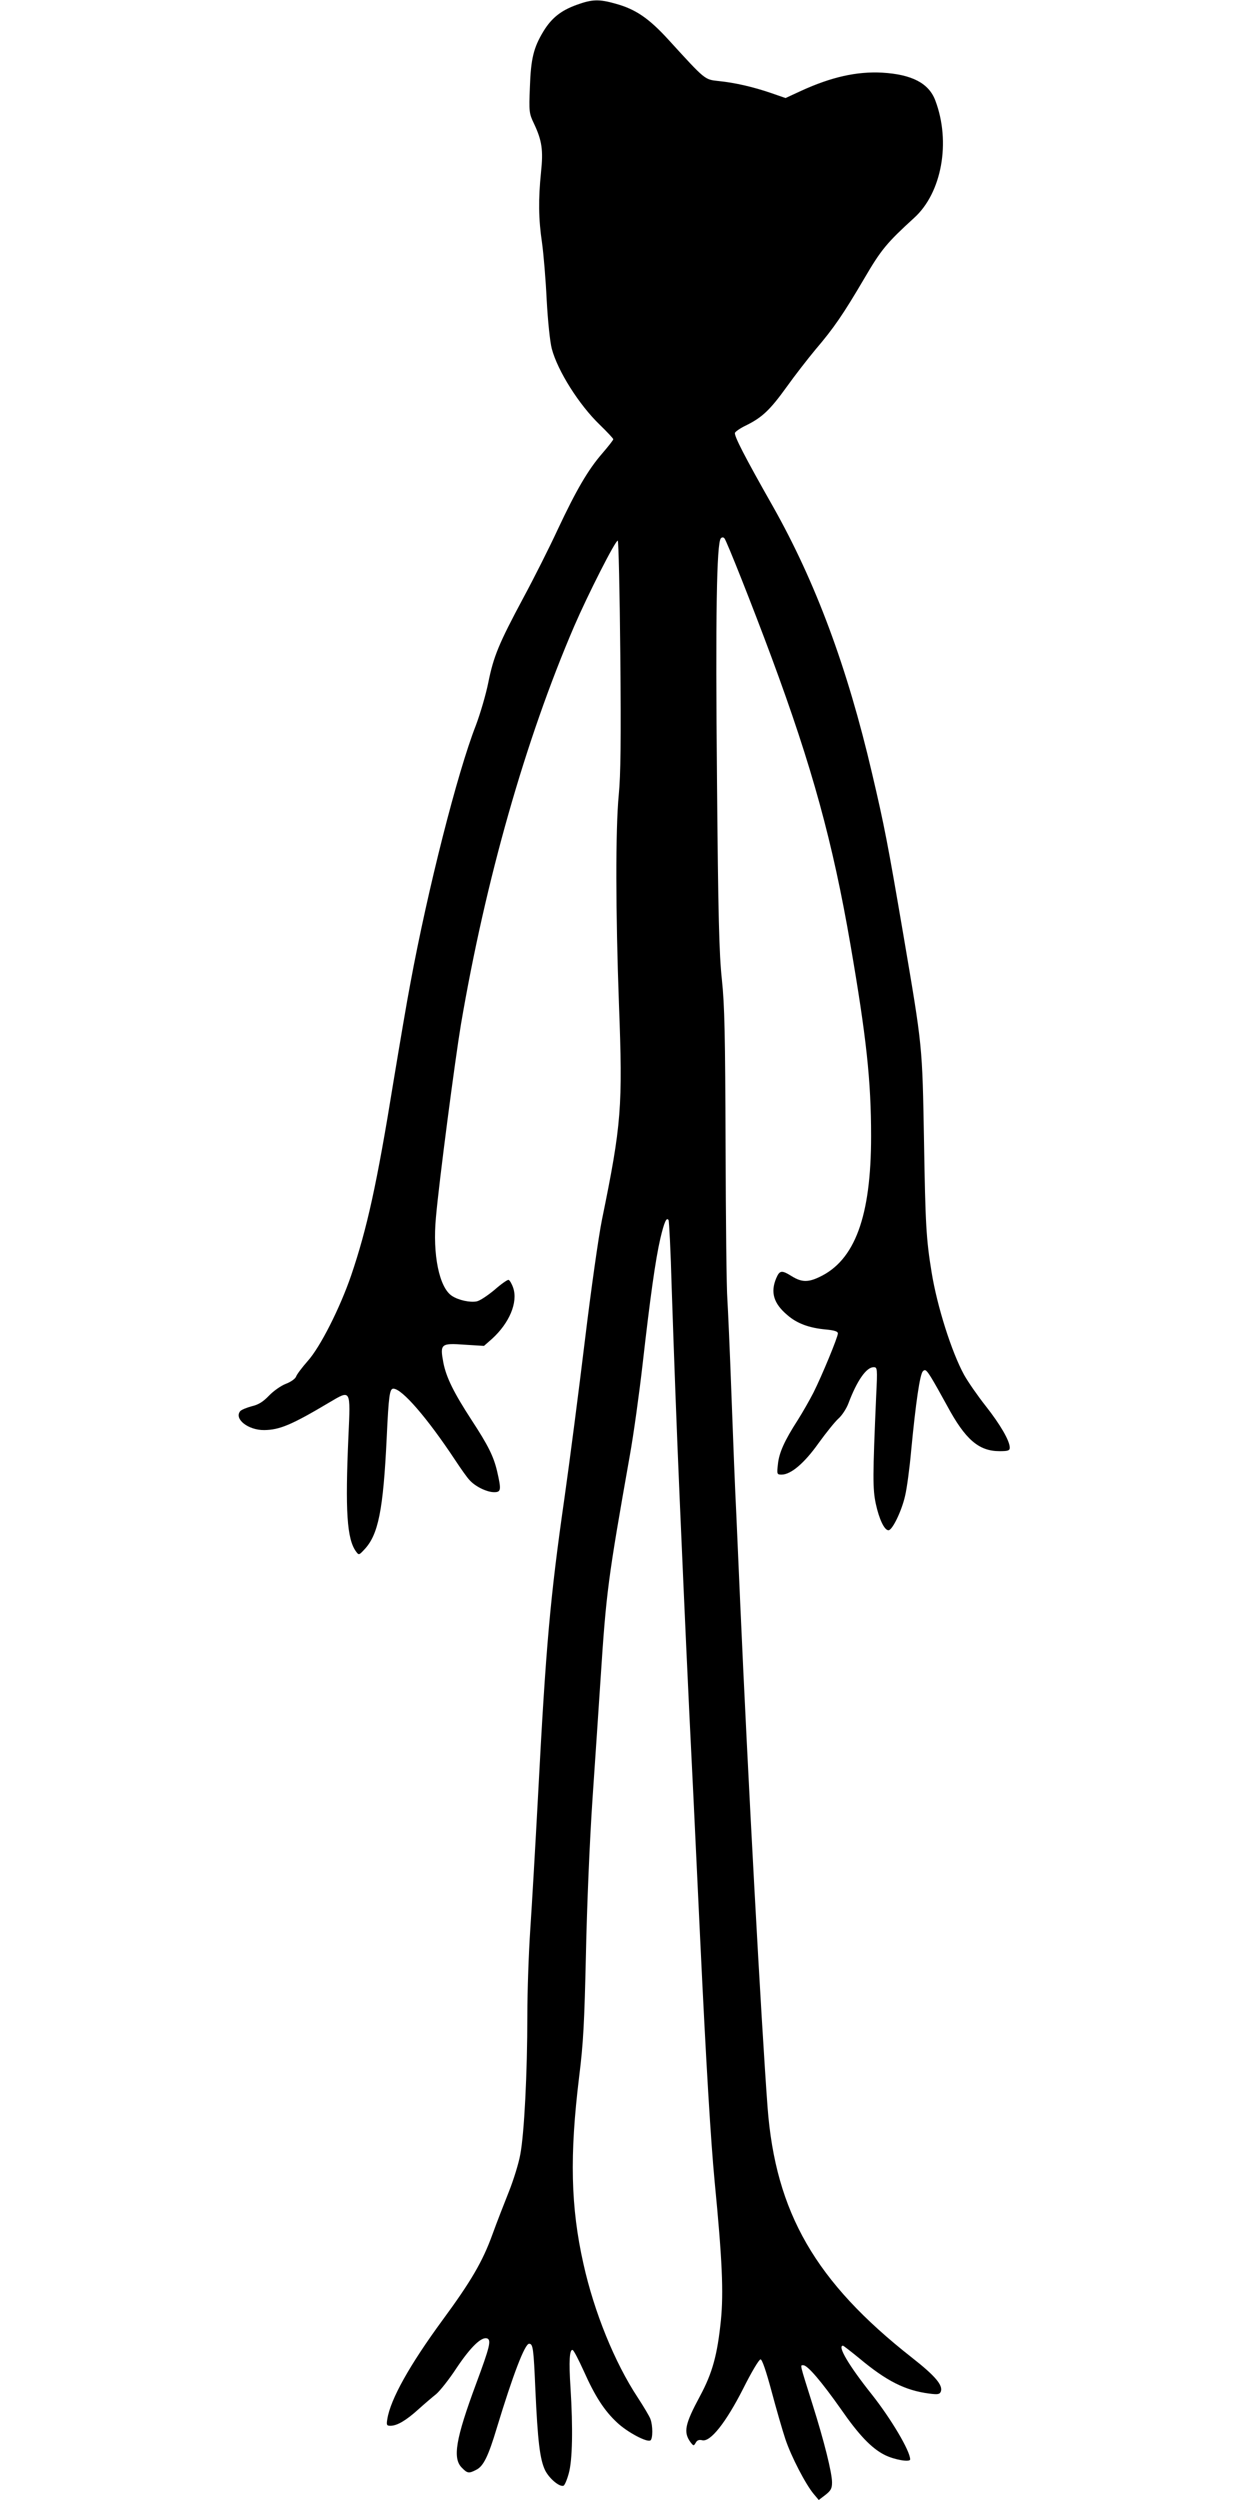
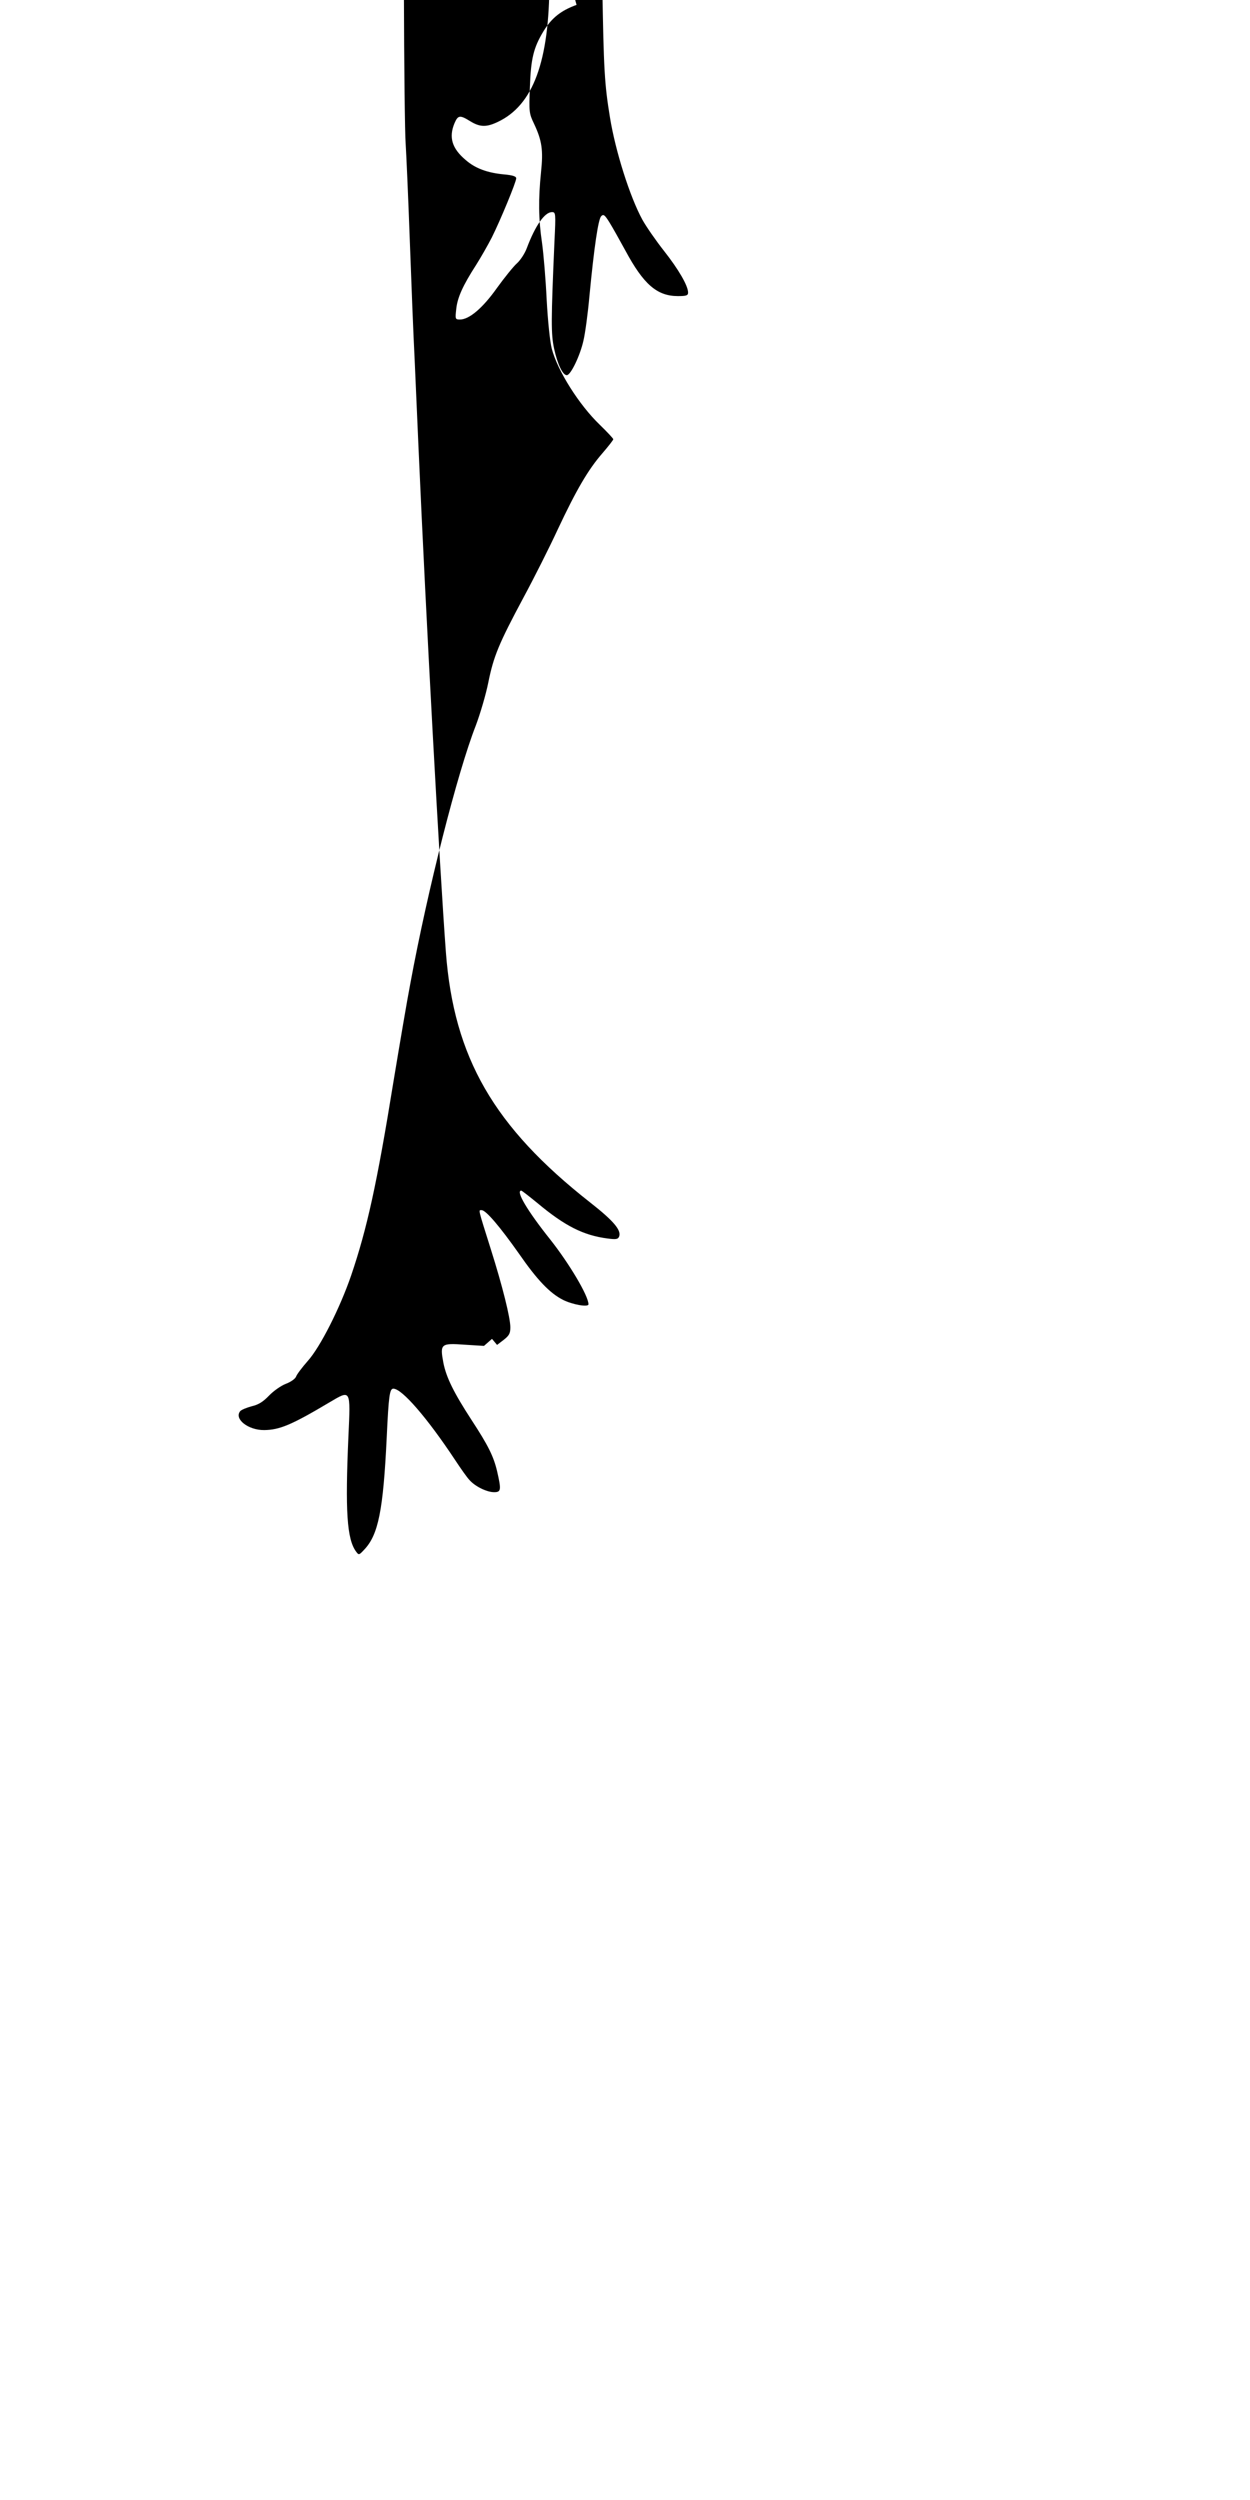
<svg xmlns="http://www.w3.org/2000/svg" version="1.0" width="640pt" height="1280pt" viewBox="0 0 640 1280" preserveAspectRatio="xMidYMid meet">
  <g transform="translate(0,1280) scale(0.1,-0.1)" fill="#000000" stroke="none">
-     <path d="M2952 12775 c-80 -29 -128 -67 -170 -136 -50 -83 -64 -139 -69 -286 -5 -125 -4 -134 21 -186 41 -87 48 -136 36 -249 -14 -138 -13 -239 5 -360 8 -57 19 -188 24 -293 6 -110 17 -215 26 -250 30 -114 140 -288 246 -390 38 -37 69 -70 69 -74 0 -4 -25 -36 -56 -72 -73 -84 -133 -187 -228 -389 -42 -91 -121 -248 -176 -350 -127 -237 -153 -301 -180 -435 -12 -60 -41 -159 -64 -220 -94 -240 -246 -838 -335 -1320 -17 -88 -55 -313 -86 -500 -86 -532 -136 -756 -217 -995 -57 -166 -158 -367 -223 -439 -29 -33 -56 -69 -59 -79 -4 -11 -26 -27 -52 -37 -26 -10 -64 -37 -87 -61 -30 -31 -53 -46 -88 -54 -26 -7 -53 -18 -59 -25 -33 -40 41 -98 123 -97 79 1 141 27 334 142 110 65 108 69 97 -173 -17 -383 -8 -527 39 -591 14 -19 15 -19 42 10 72 76 97 200 115 574 10 215 15 250 34 250 44 0 173 -149 316 -365 29 -44 62 -91 74 -103 29 -33 89 -62 126 -62 36 0 37 12 15 108 -18 76 -46 132 -129 259 -93 143 -131 220 -146 296 -18 97 -13 101 111 92 l97 -6 41 36 c89 81 133 186 109 260 -7 21 -18 40 -24 42 -5 2 -38 -21 -72 -51 -35 -29 -75 -56 -91 -59 -34 -7 -94 6 -127 28 -65 42 -100 212 -82 402 16 184 98 808 128 988 126 739 330 1457 580 2039 70 162 211 440 223 438 4 -1 10 -264 13 -584 4 -436 2 -617 -8 -718 -17 -177 -16 -603 1 -1070 20 -529 13 -616 -87 -1105 -17 -83 -56 -359 -87 -615 -31 -256 -78 -620 -105 -810 -73 -509 -95 -756 -135 -1520 -14 -261 -32 -571 -40 -689 -8 -118 -15 -316 -15 -440 0 -296 -16 -605 -36 -711 -8 -46 -35 -132 -58 -190 -23 -58 -62 -157 -85 -221 -50 -138 -109 -239 -256 -439 -167 -228 -266 -404 -282 -506 -5 -30 -3 -34 16 -34 34 0 80 27 143 84 31 28 72 63 91 78 19 16 67 76 106 136 72 107 127 160 156 149 21 -9 12 -45 -57 -231 -105 -283 -122 -383 -73 -431 28 -29 36 -30 74 -10 36 18 61 68 105 215 82 270 143 430 165 430 20 0 23 -23 32 -233 12 -264 23 -359 50 -415 21 -42 73 -86 94 -79 6 2 18 30 27 63 19 67 22 231 9 439 -9 136 -5 198 11 193 6 -2 31 -51 57 -108 57 -128 105 -203 171 -264 52 -49 152 -102 170 -91 13 8 13 76 0 110 -5 14 -35 64 -65 110 -118 179 -223 437 -278 685 -65 290 -71 553 -22 955 22 176 27 279 35 630 5 244 19 580 34 800 14 209 33 484 41 610 29 446 38 511 149 1139 20 110 49 322 66 470 39 344 66 537 91 645 20 85 32 111 42 94 3 -5 11 -160 16 -344 12 -358 25 -714 41 -1084 31 -714 41 -920 50 -1110 6 -115 31 -631 55 -1145 31 -651 54 -1028 74 -1240 39 -401 46 -567 32 -710 -18 -176 -43 -269 -107 -388 -78 -145 -86 -185 -48 -237 15 -19 16 -19 26 -2 7 13 17 17 33 13 42 -11 122 91 210 264 41 82 81 150 89 150 8 0 28 -58 56 -162 24 -90 56 -201 71 -246 30 -90 104 -232 145 -281 l26 -31 34 26 c28 22 34 33 34 64 0 49 -40 210 -100 400 -67 213 -64 200 -47 200 22 0 94 -85 192 -224 92 -133 157 -201 224 -235 49 -25 131 -39 131 -23 0 43 -98 208 -196 332 -118 148 -178 250 -148 250 3 0 40 -29 83 -64 140 -117 235 -165 358 -181 45 -6 54 -4 60 10 12 32 -28 80 -148 174 -494 388 -698 742 -739 1281 -32 429 -101 1695 -140 2580 -6 135 -15 340 -20 455 -6 116 -17 392 -25 615 -8 223 -18 443 -21 490 -4 47 -8 398 -9 780 -2 574 -5 723 -19 855 -14 130 -19 323 -25 1025 -8 834 -2 1213 20 1234 6 6 12 6 18 0 11 -12 145 -350 241 -609 209 -564 314 -948 404 -1470 82 -476 106 -697 106 -983 0 -410 -83 -636 -266 -721 -57 -27 -90 -26 -139 4 -53 33 -63 32 -81 -10 -30 -72 -13 -129 57 -188 49 -43 111 -66 197 -74 44 -4 62 -10 62 -20 0 -19 -81 -215 -125 -303 -20 -39 -56 -102 -80 -140 -69 -107 -96 -168 -102 -226 -6 -52 -5 -54 19 -54 47 0 116 58 189 161 39 54 85 111 102 126 18 16 41 51 51 78 44 117 92 185 129 185 19 0 20 -5 13 -147 -18 -413 -18 -476 -2 -552 17 -79 44 -136 65 -136 20 0 68 100 85 176 9 37 23 140 31 230 24 251 45 392 60 408 12 12 18 7 42 -31 15 -24 52 -90 82 -145 93 -173 162 -233 269 -233 43 0 52 3 52 18 0 35 -49 119 -123 213 -41 52 -91 124 -111 160 -64 117 -138 351 -166 524 -28 171 -32 245 -39 670 -9 499 -7 477 -106 1060 -79 463 -97 557 -160 825 -127 545 -290 981 -507 1366 -147 259 -200 363 -195 378 3 7 29 25 59 39 80 40 120 77 205 195 42 59 109 145 148 192 94 110 143 182 250 364 87 149 116 183 256 311 141 128 188 388 108 600 -33 89 -120 134 -272 143 -130 7 -260 -22 -415 -93 l-80 -37 -75 26 c-91 31 -181 52 -267 61 -73 8 -67 3 -256 210 -102 112 -170 158 -272 186 -84 24 -121 23 -200 -6z" />
+     <path d="M2952 12775 c-80 -29 -128 -67 -170 -136 -50 -83 -64 -139 -69 -286 -5 -125 -4 -134 21 -186 41 -87 48 -136 36 -249 -14 -138 -13 -239 5 -360 8 -57 19 -188 24 -293 6 -110 17 -215 26 -250 30 -114 140 -288 246 -390 38 -37 69 -70 69 -74 0 -4 -25 -36 -56 -72 -73 -84 -133 -187 -228 -389 -42 -91 -121 -248 -176 -350 -127 -237 -153 -301 -180 -435 -12 -60 -41 -159 -64 -220 -94 -240 -246 -838 -335 -1320 -17 -88 -55 -313 -86 -500 -86 -532 -136 -756 -217 -995 -57 -166 -158 -367 -223 -439 -29 -33 -56 -69 -59 -79 -4 -11 -26 -27 -52 -37 -26 -10 -64 -37 -87 -61 -30 -31 -53 -46 -88 -54 -26 -7 -53 -18 -59 -25 -33 -40 41 -98 123 -97 79 1 141 27 334 142 110 65 108 69 97 -173 -17 -383 -8 -527 39 -591 14 -19 15 -19 42 10 72 76 97 200 115 574 10 215 15 250 34 250 44 0 173 -149 316 -365 29 -44 62 -91 74 -103 29 -33 89 -62 126 -62 36 0 37 12 15 108 -18 76 -46 132 -129 259 -93 143 -131 220 -146 296 -18 97 -13 101 111 92 l97 -6 41 36 l26 -31 34 26 c28 22 34 33 34 64 0 49 -40 210 -100 400 -67 213 -64 200 -47 200 22 0 94 -85 192 -224 92 -133 157 -201 224 -235 49 -25 131 -39 131 -23 0 43 -98 208 -196 332 -118 148 -178 250 -148 250 3 0 40 -29 83 -64 140 -117 235 -165 358 -181 45 -6 54 -4 60 10 12 32 -28 80 -148 174 -494 388 -698 742 -739 1281 -32 429 -101 1695 -140 2580 -6 135 -15 340 -20 455 -6 116 -17 392 -25 615 -8 223 -18 443 -21 490 -4 47 -8 398 -9 780 -2 574 -5 723 -19 855 -14 130 -19 323 -25 1025 -8 834 -2 1213 20 1234 6 6 12 6 18 0 11 -12 145 -350 241 -609 209 -564 314 -948 404 -1470 82 -476 106 -697 106 -983 0 -410 -83 -636 -266 -721 -57 -27 -90 -26 -139 4 -53 33 -63 32 -81 -10 -30 -72 -13 -129 57 -188 49 -43 111 -66 197 -74 44 -4 62 -10 62 -20 0 -19 -81 -215 -125 -303 -20 -39 -56 -102 -80 -140 -69 -107 -96 -168 -102 -226 -6 -52 -5 -54 19 -54 47 0 116 58 189 161 39 54 85 111 102 126 18 16 41 51 51 78 44 117 92 185 129 185 19 0 20 -5 13 -147 -18 -413 -18 -476 -2 -552 17 -79 44 -136 65 -136 20 0 68 100 85 176 9 37 23 140 31 230 24 251 45 392 60 408 12 12 18 7 42 -31 15 -24 52 -90 82 -145 93 -173 162 -233 269 -233 43 0 52 3 52 18 0 35 -49 119 -123 213 -41 52 -91 124 -111 160 -64 117 -138 351 -166 524 -28 171 -32 245 -39 670 -9 499 -7 477 -106 1060 -79 463 -97 557 -160 825 -127 545 -290 981 -507 1366 -147 259 -200 363 -195 378 3 7 29 25 59 39 80 40 120 77 205 195 42 59 109 145 148 192 94 110 143 182 250 364 87 149 116 183 256 311 141 128 188 388 108 600 -33 89 -120 134 -272 143 -130 7 -260 -22 -415 -93 l-80 -37 -75 26 c-91 31 -181 52 -267 61 -73 8 -67 3 -256 210 -102 112 -170 158 -272 186 -84 24 -121 23 -200 -6z" />
  </g>
</svg>